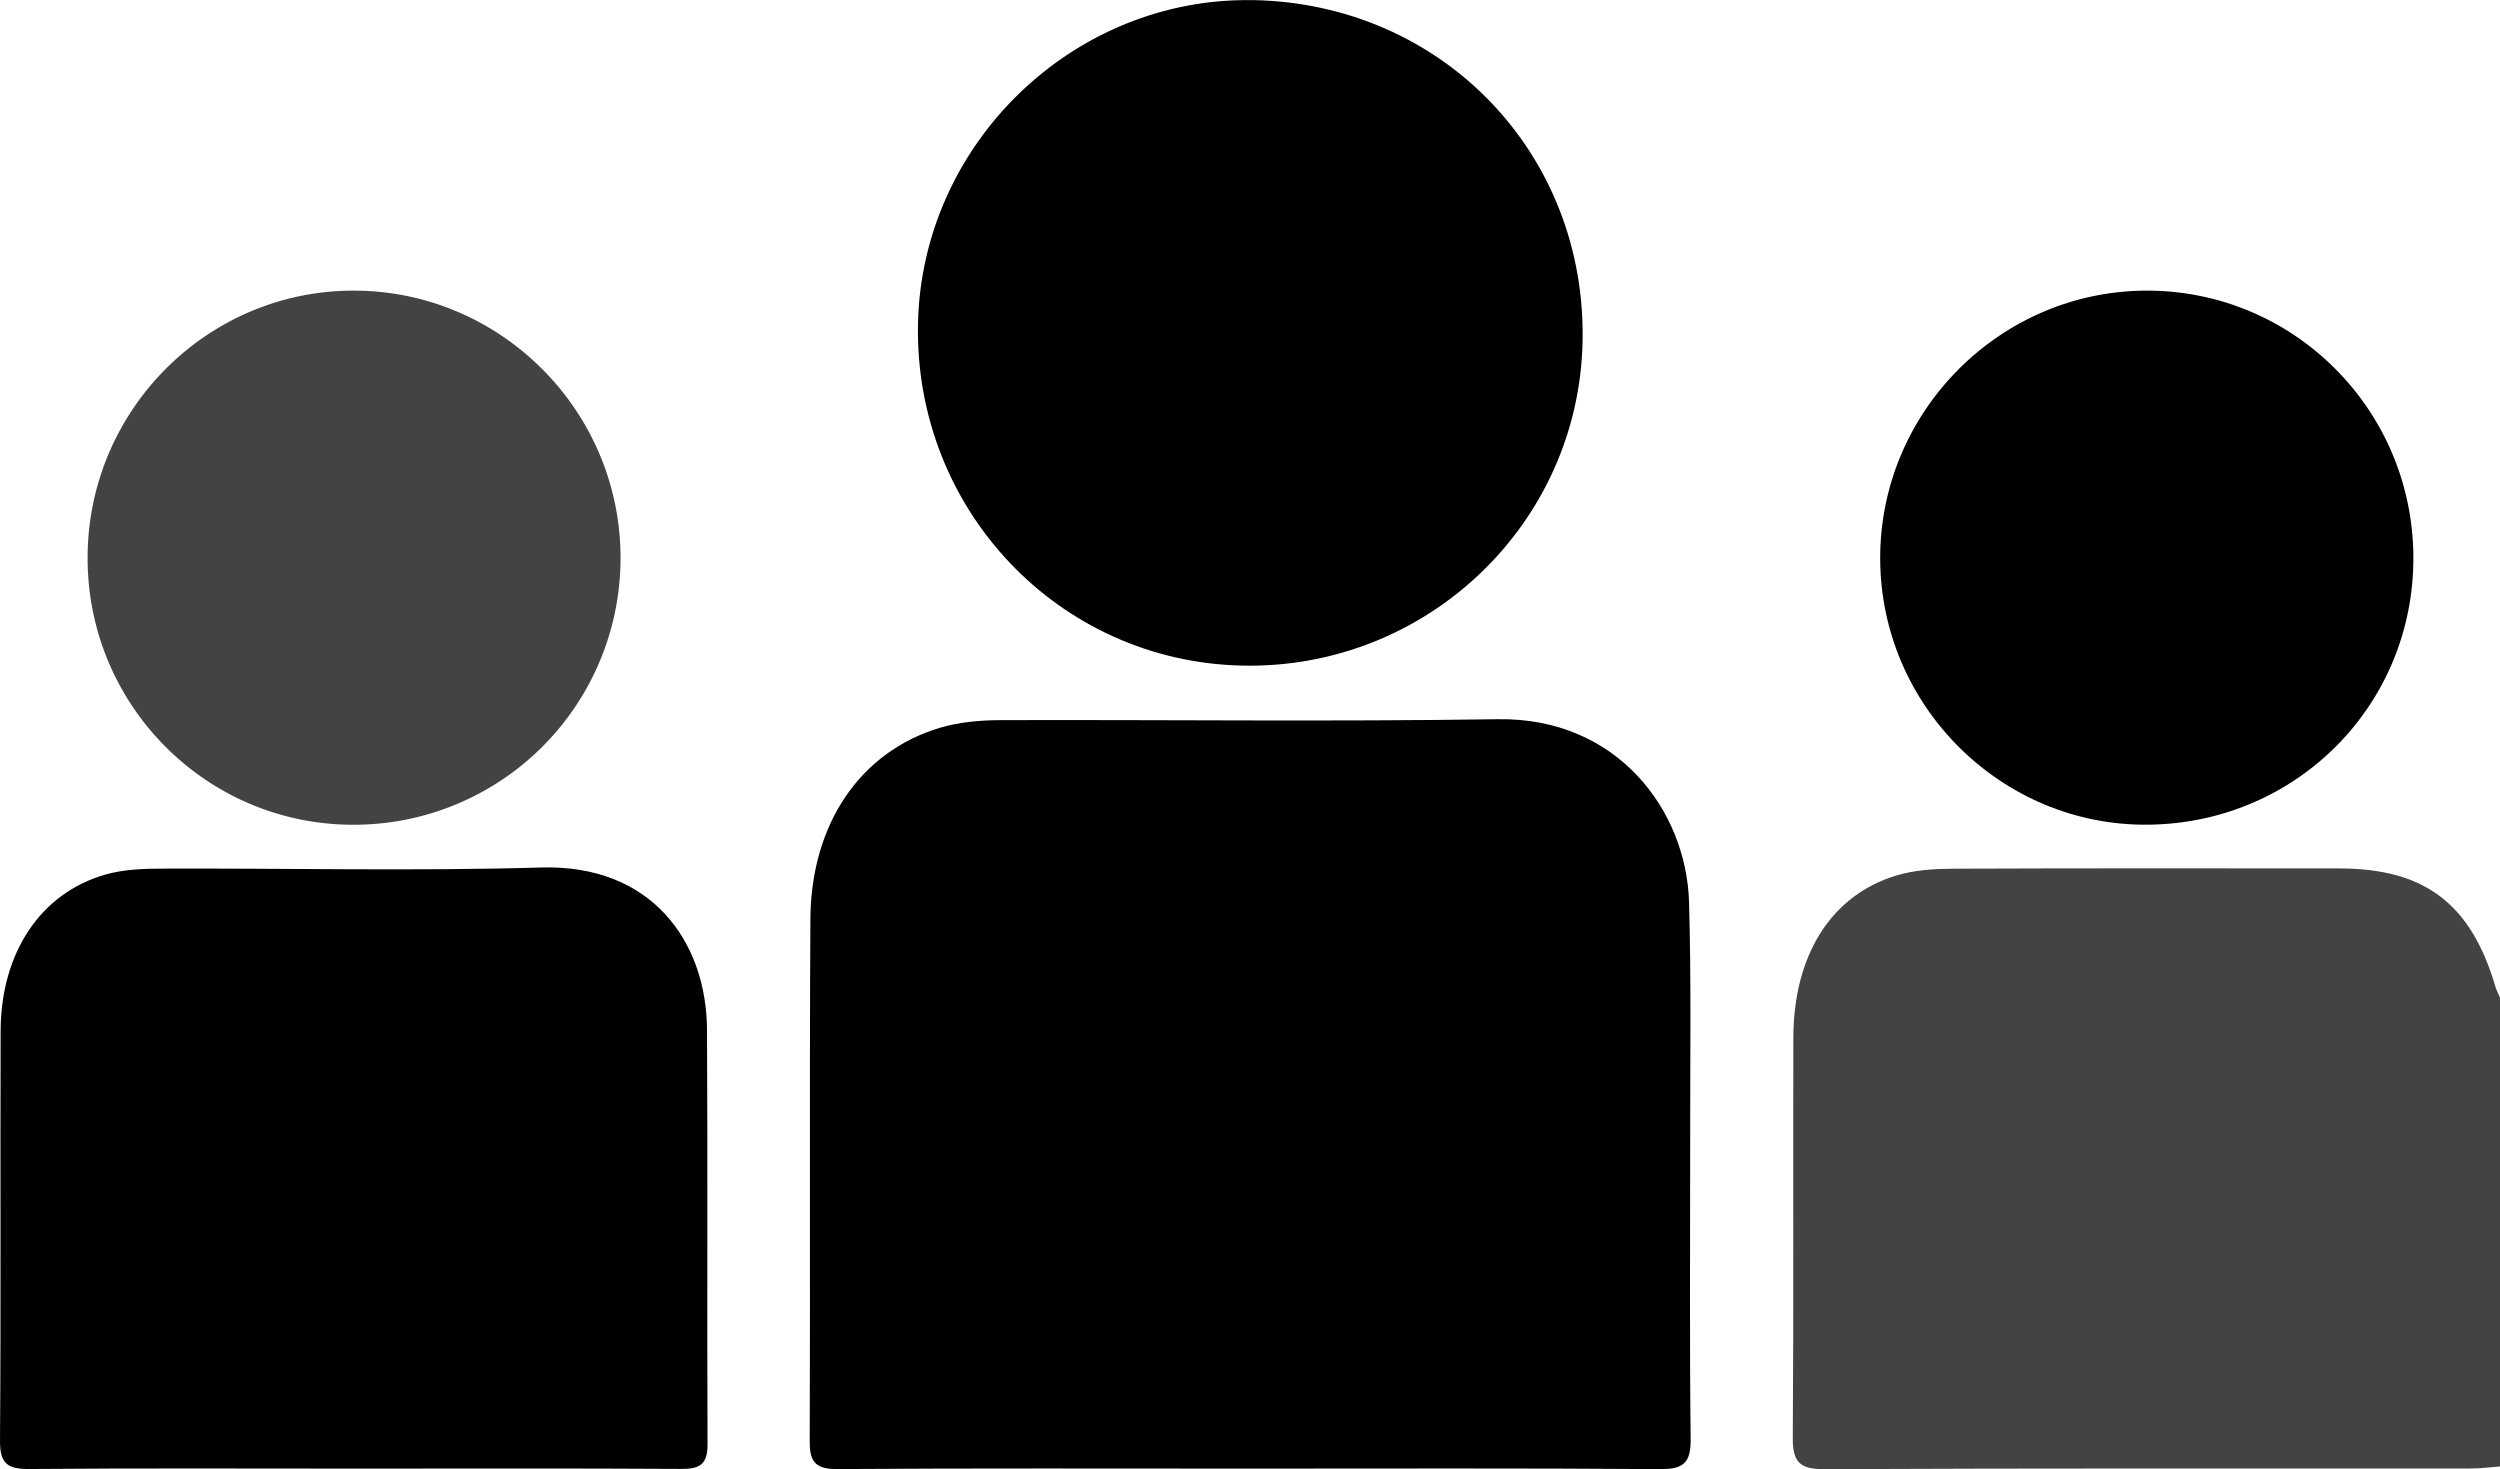
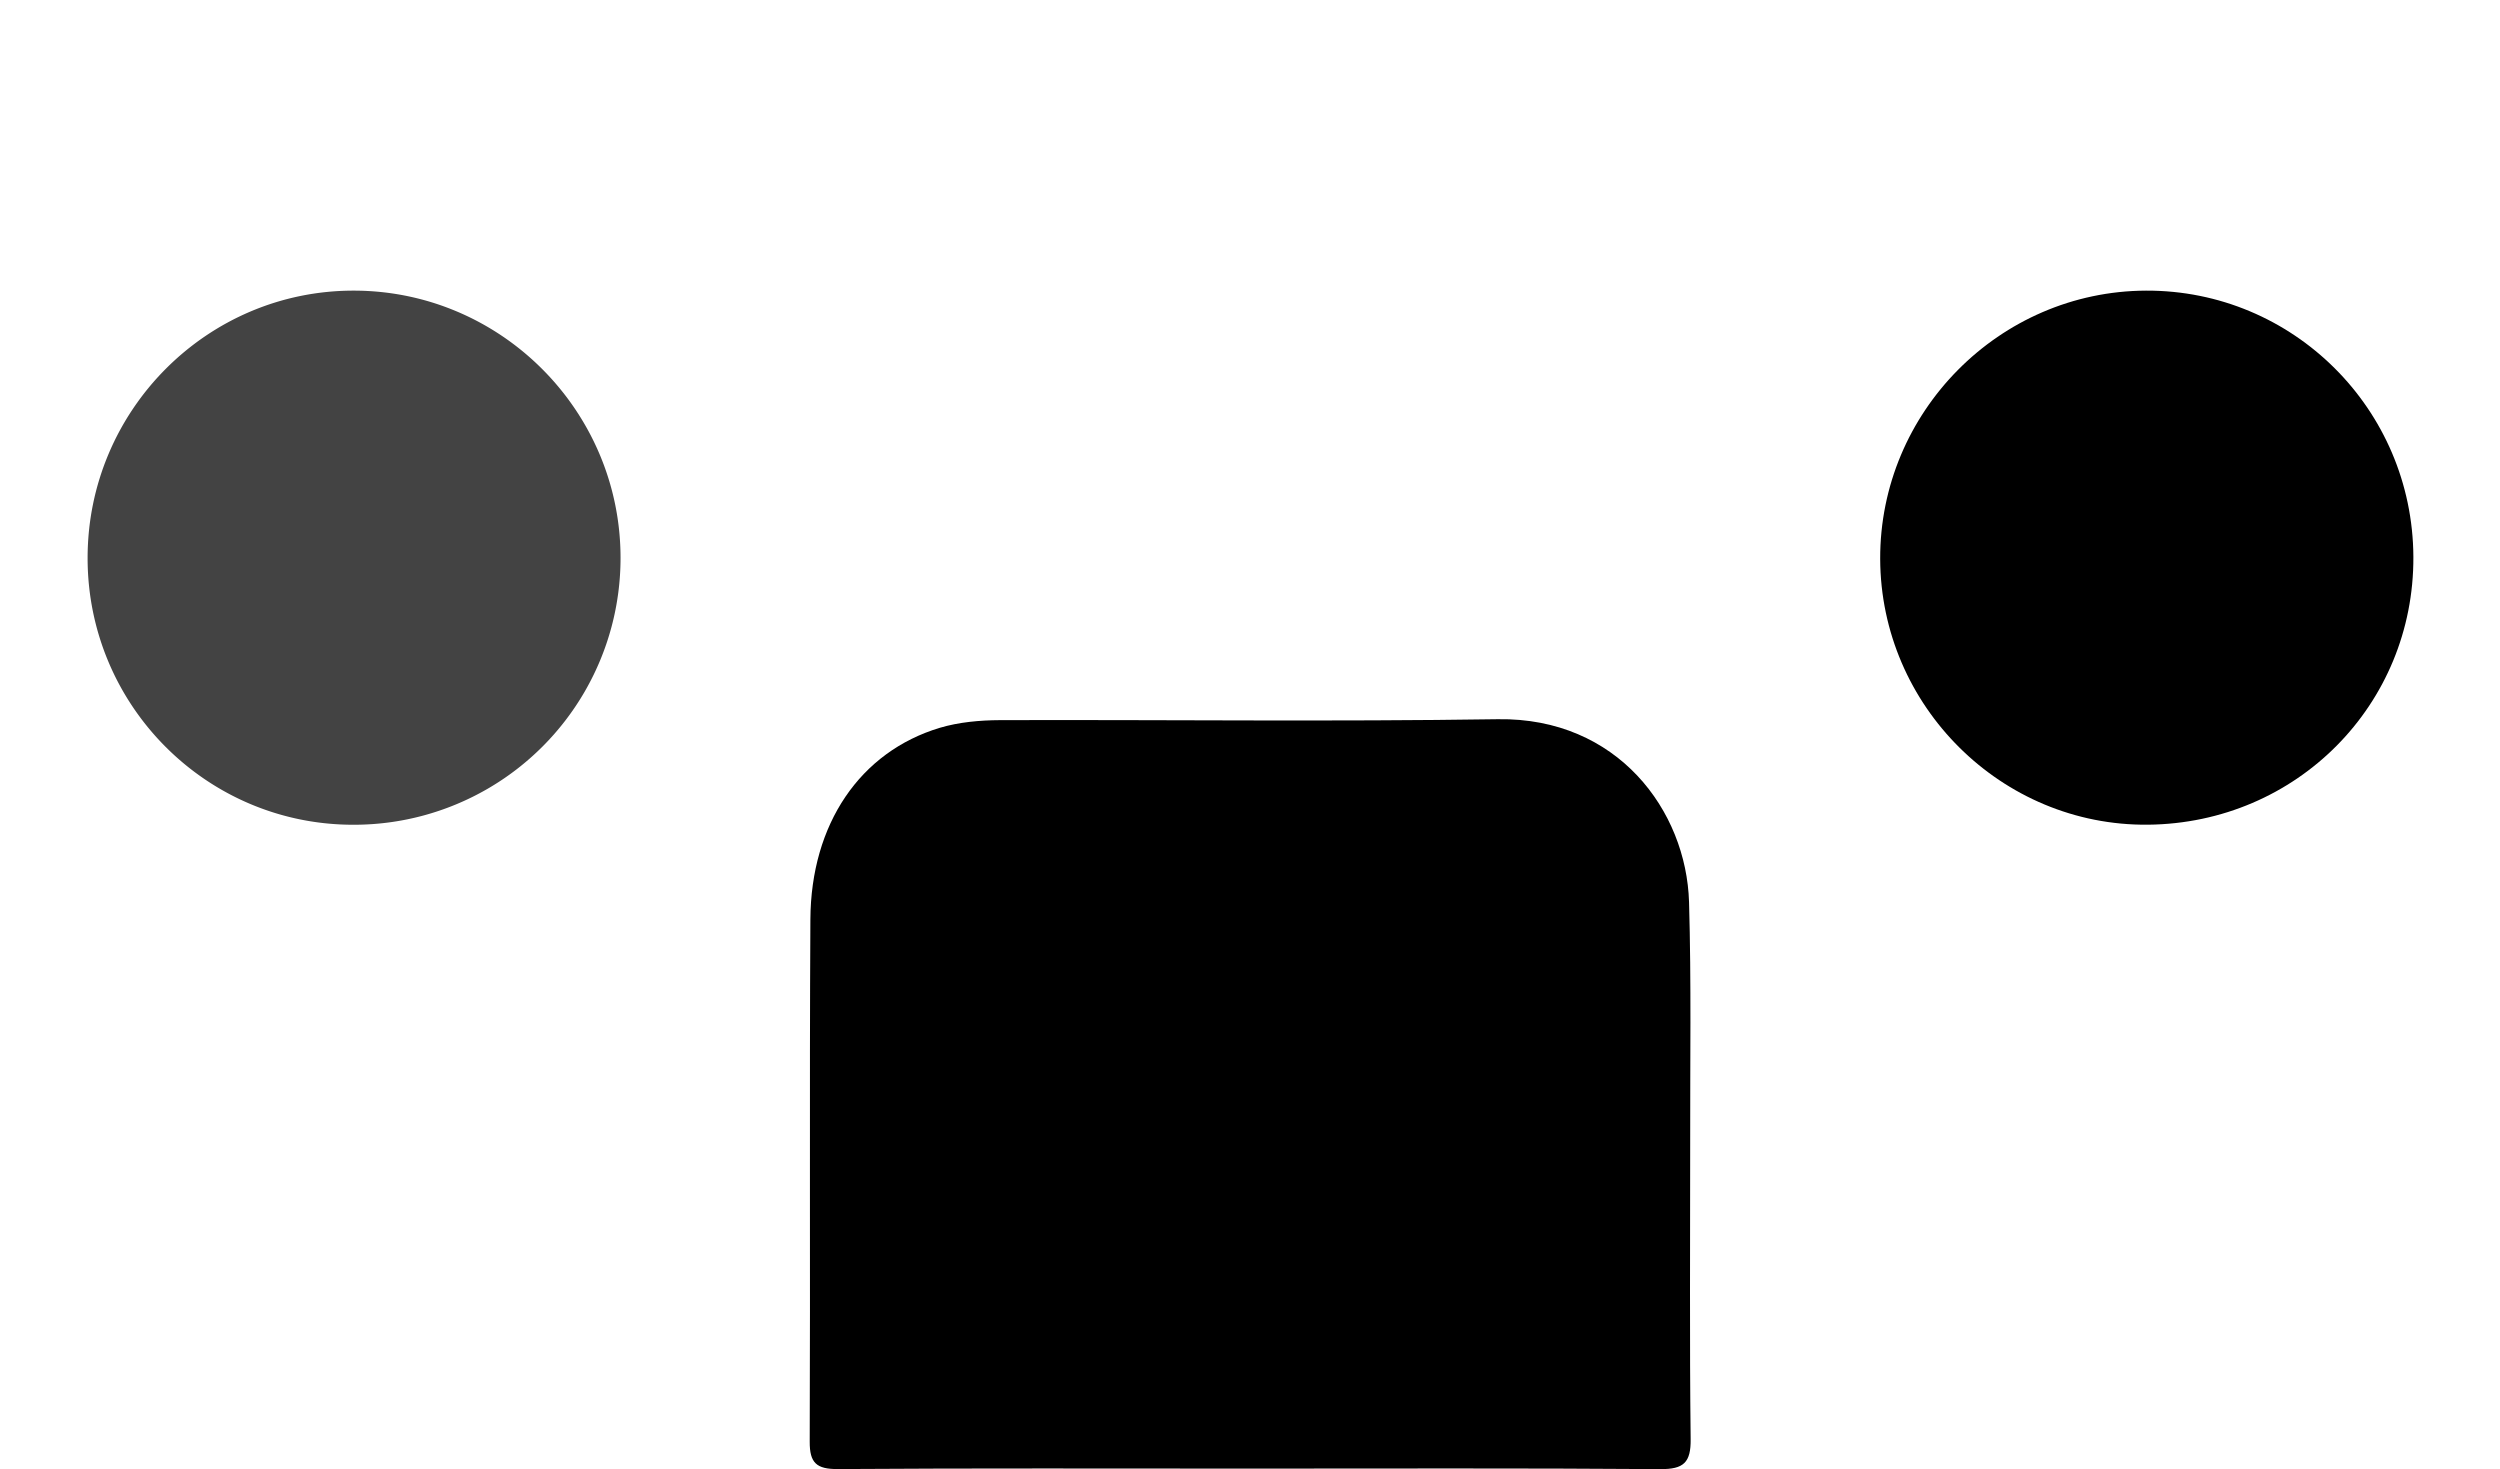
<svg xmlns="http://www.w3.org/2000/svg" width="48.369" height="28.424" viewBox="177.455 1157.419 48.369 28.424">
  <g data-name="Grupo 38">
    <g data-name="Grupo 15" transform="translate(177.455 1157.42)" clip-path="url(&quot;#a&quot;)">
-       <path d="M48.37 28.371c-.188.015-.376.04-.563.04-4.17.002-8.338-.006-12.507.013-.483.003-.617-.14-.614-.61.019-2.58.004-5.159.011-7.739.004-1.599.732-2.757 1.997-3.139.353-.106.742-.128 1.115-.13 2.486-.01 4.97-.007 7.457-.005 1.647.002 2.545.686 3.014 2.287.022.074.059.144.09.216v9.067Z" fill="#434343" fill-rule="evenodd" data-name="Trazado 128" />
      <path d="M24.142 28.413c-2.644 0-5.29-.009-7.933.009-.413.002-.545-.119-.543-.53.013-3.369-.006-6.737.013-10.105.01-1.848.963-3.243 2.505-3.707.37-.11.774-.146 1.162-.148 3.211-.01 6.423.031 9.633-.018 2.316-.036 3.648 1.768 3.7 3.539.045 1.556.019 3.116.022 4.674.001 1.905-.013 3.809.009 5.714.006.456-.135.585-.588.582-2.66-.02-5.32-.01-7.98-.01" fill-rule="evenodd" data-name="Trazado 129" />
-       <path d="M6.852 28.413c-2.093 0-4.186-.01-6.28.008-.416.003-.575-.093-.572-.546.02-2.643.003-5.287.012-7.931.006-1.512.771-2.662 2.022-3.023.341-.098.714-.115 1.071-.116 2.456-.01 4.912.05 7.365-.022 2.129-.063 3.2 1.425 3.209 3.142.015 2.676-.001 5.352.01 8.027 0 .382-.155.47-.51.467-2.109-.013-4.217-.006-6.327-.006" fill-rule="evenodd" data-name="Trazado 130" />
-       <path d="M24.249.001c3.655.07 6.447 2.968 6.37 6.611-.075 3.532-3.023 6.339-6.58 6.265-3.556-.075-6.351-3.02-6.278-6.615.072-3.49 3.012-6.327 6.488-6.26" fill-rule="evenodd" data-name="Trazado 131" />
      <path d="M46.693 10.773c.014 2.86-2.258 5.153-5.134 5.182-2.832.028-5.172-2.295-5.182-5.142-.009-2.842 2.308-5.18 5.143-5.191 2.844-.011 5.159 2.292 5.173 5.15" fill-rule="evenodd" data-name="Trazado 132" />
      <path d="M6.85 15.956c-2.847.008-5.156-2.305-5.155-5.161 0-2.855 2.312-5.176 5.15-5.173 2.842.002 5.159 2.322 5.161 5.168a5.16 5.16 0 0 1-5.156 5.166" fill="#434343" fill-rule="evenodd" data-name="Trazado 133" />
    </g>
  </g>
  <defs>
    <clipPath id="a">
      <path d="M0 0h48.37v28.424H0V0z" data-name="Rectángulo 101" />
    </clipPath>
  </defs>
</svg>